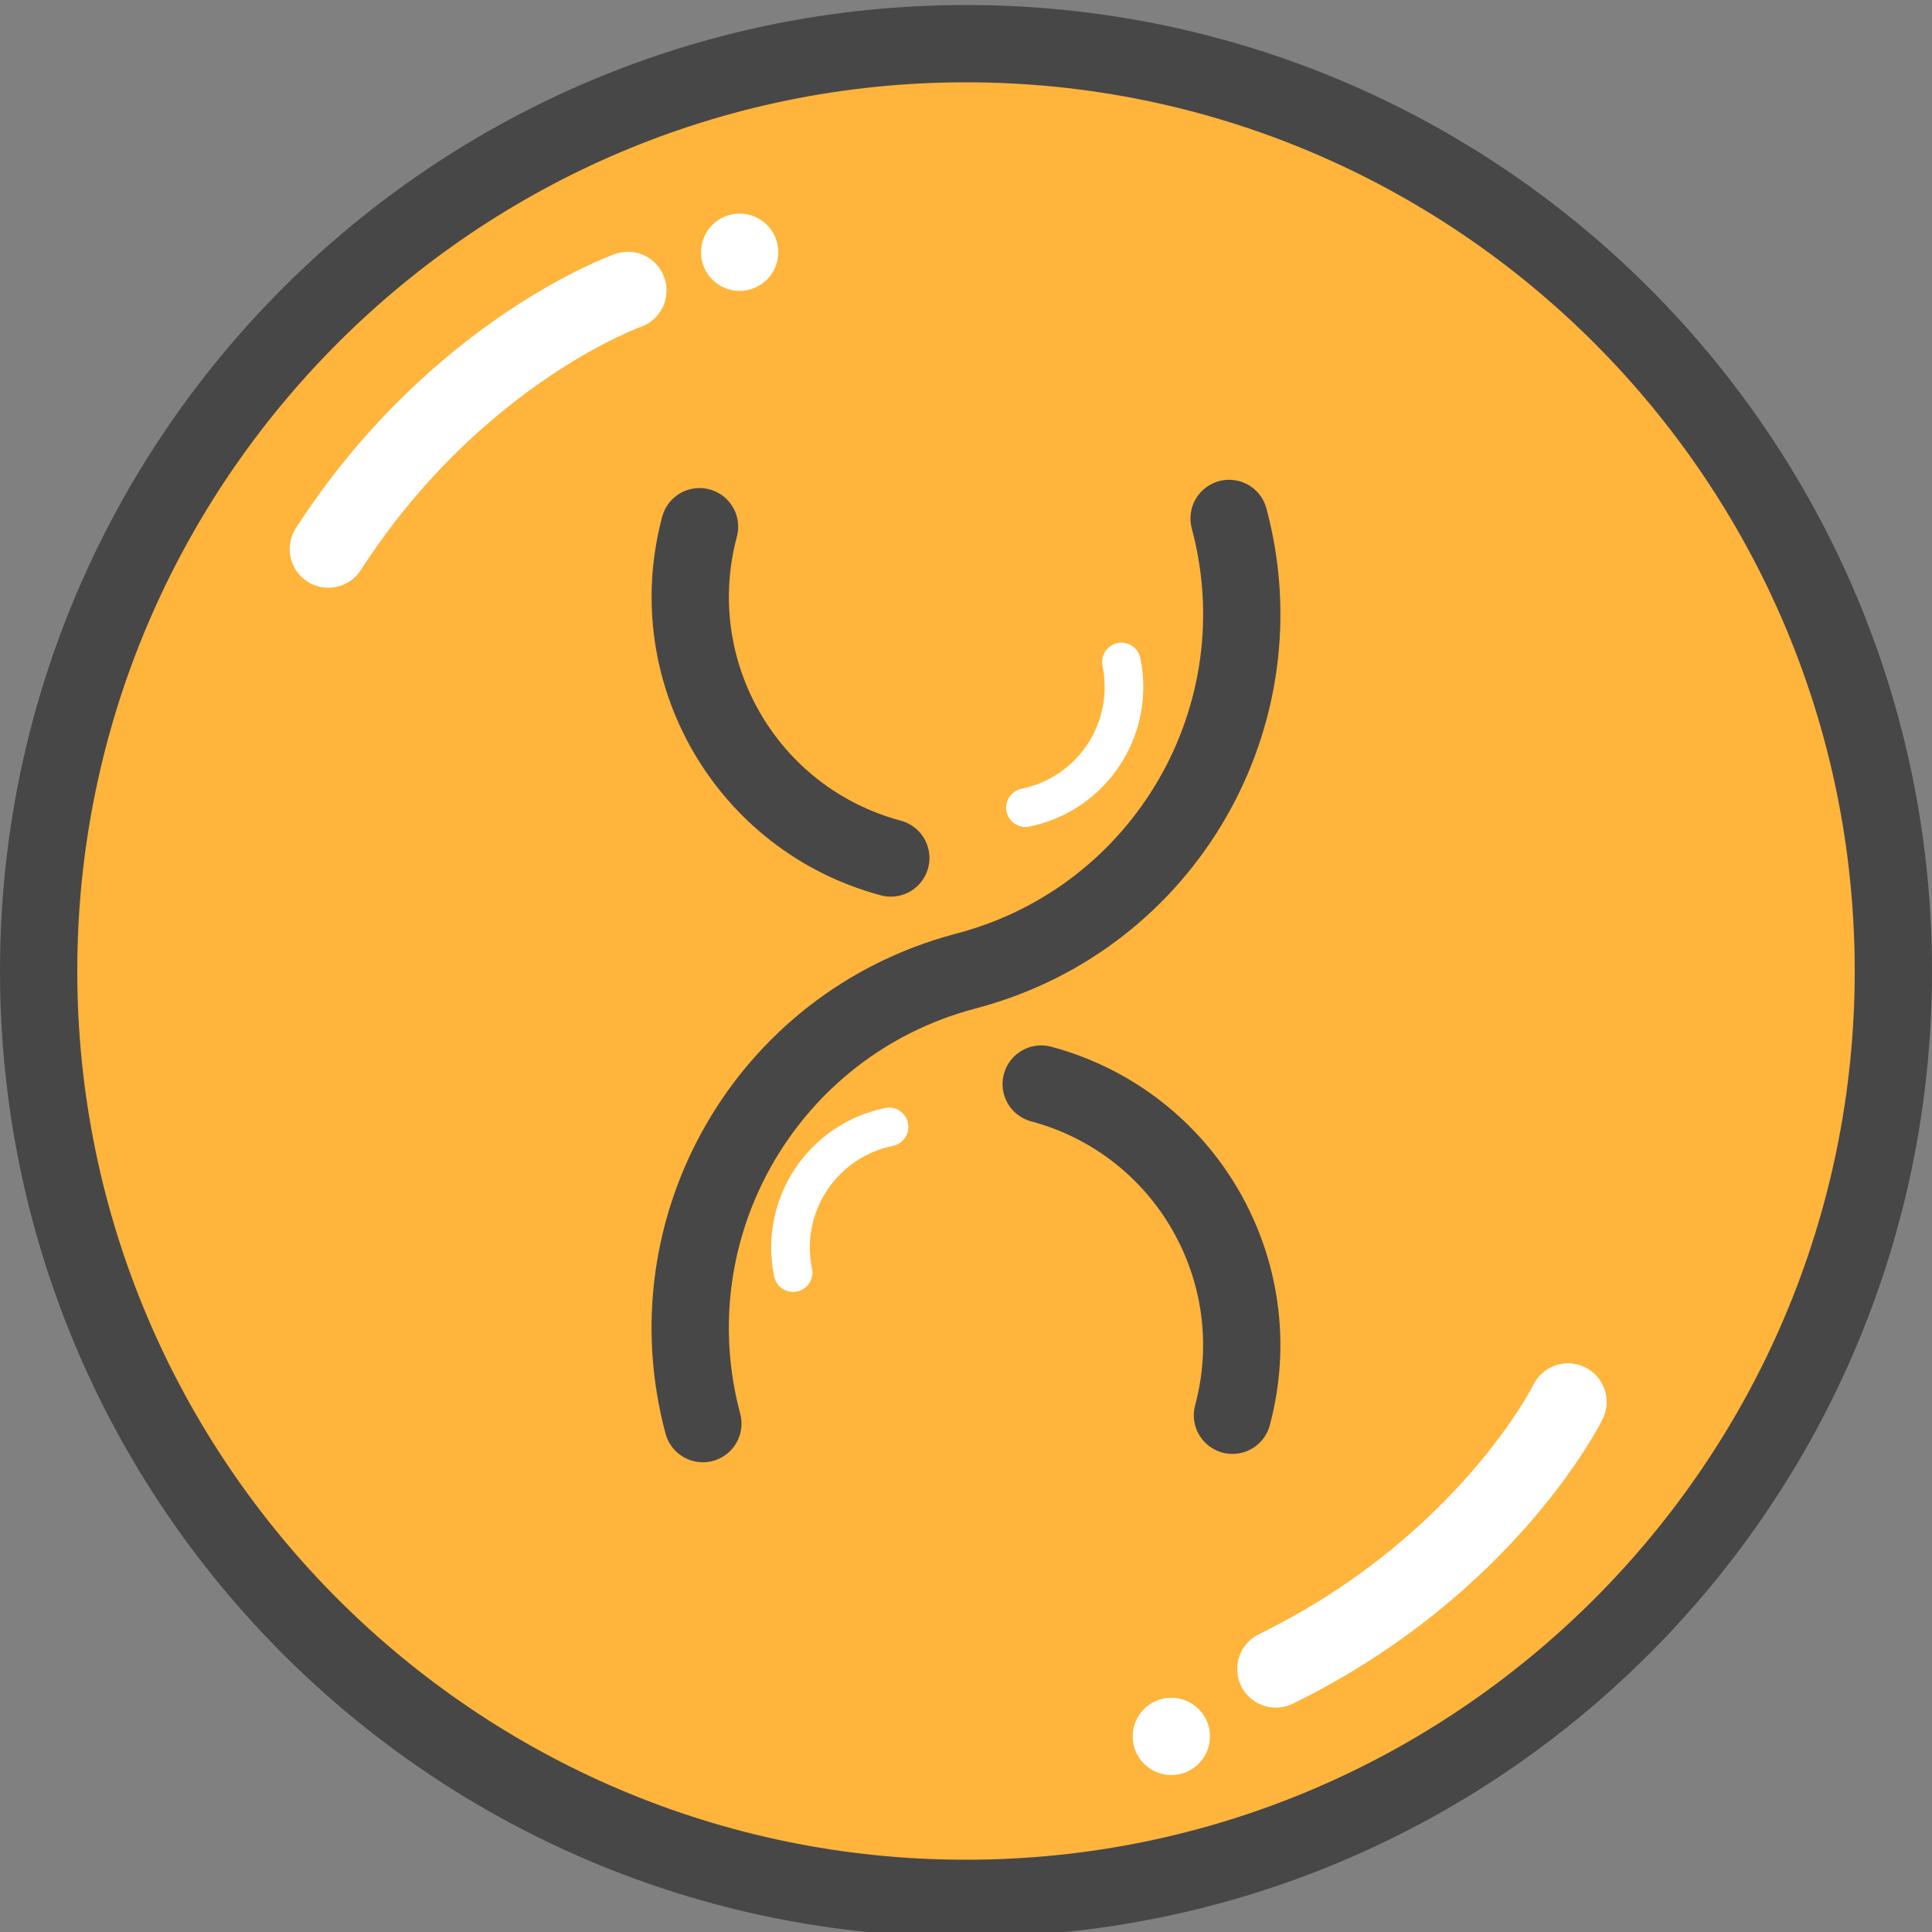
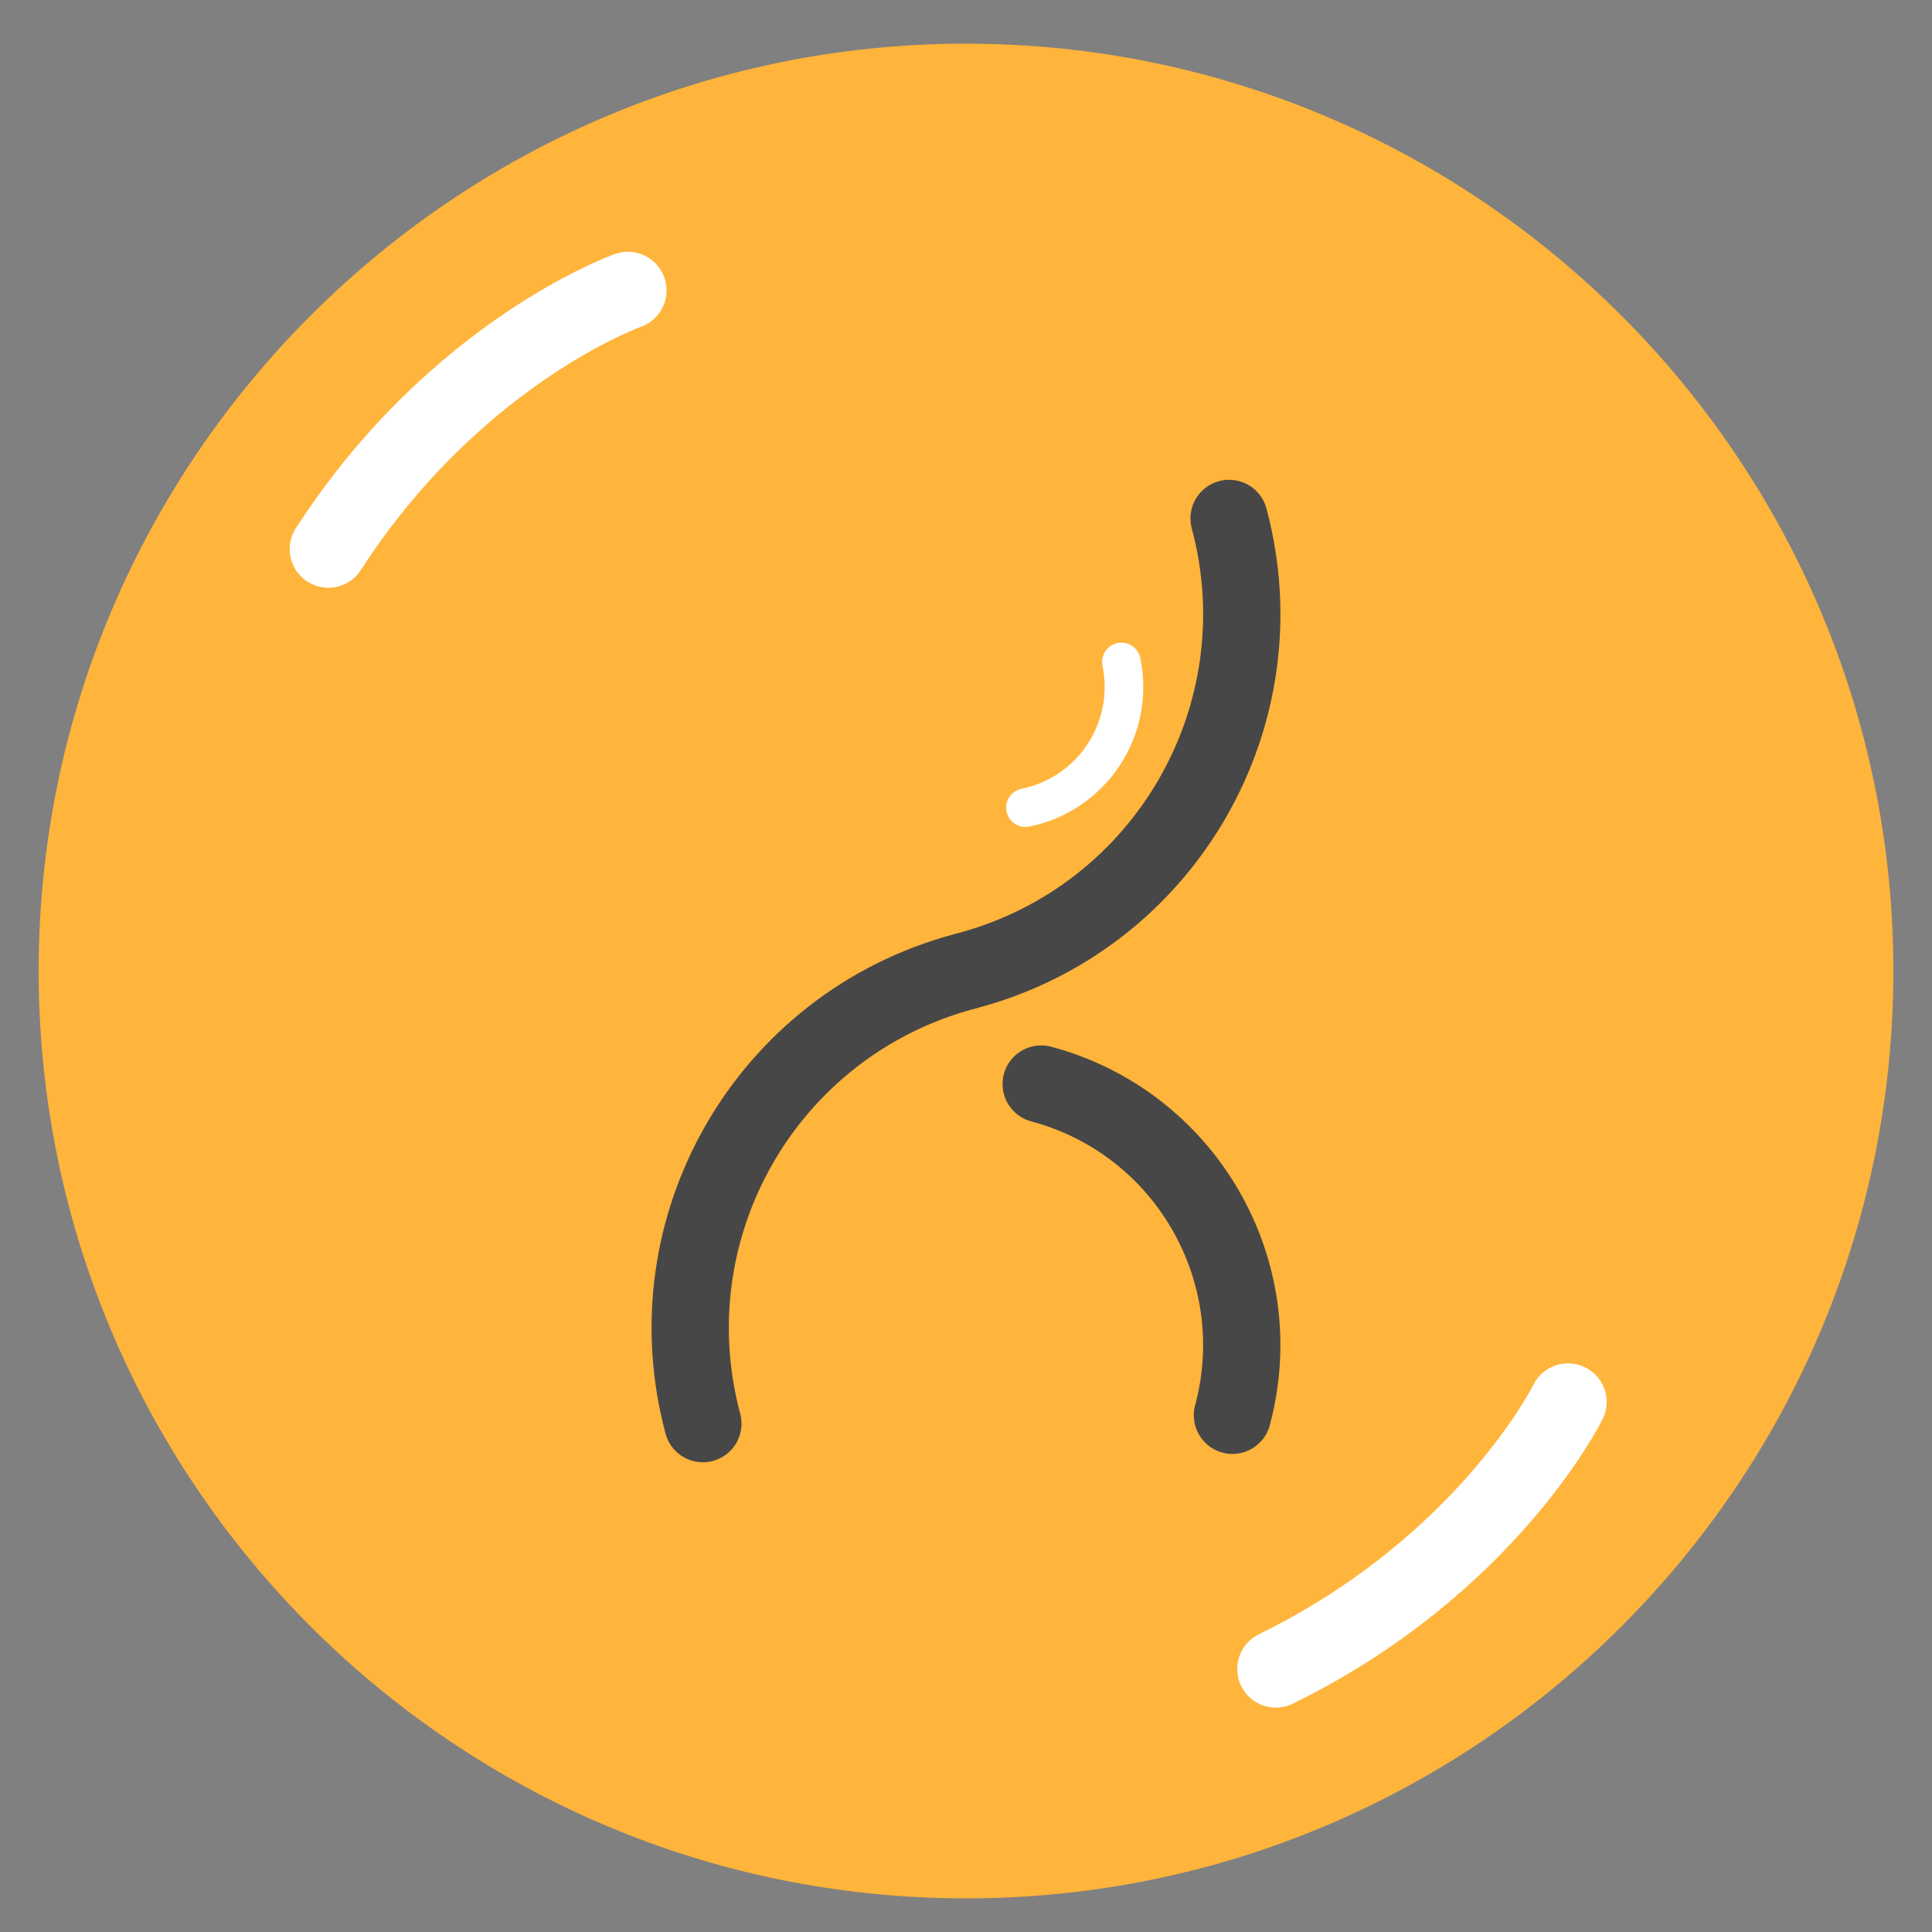
<svg xmlns="http://www.w3.org/2000/svg" version="1.1" id="图层_1" x="0px" y="0px" viewBox="0 0 50 50" enable-background="new 0 0 50 50" xml:space="preserve">
  <rect x="0" y="0" width="50" height="50" fill="#808080" stroke="none" />
  <g>
    <path fill="#FFB43B" d="M25,49.13c-13.233,0-24-10.767-24-24s10.767-24,24-24s24,10.767,24,24S38.233,49.13,25,49.13z" />
    <g>
-       <path fill="#474747" d="M25,2.13c12.683,0,23,10.317,23,23s-10.317,23-23,23s-23-10.317-23-23S12.317,2.13,25,2.13 M25,0.13    c-13.807,0-25,11.193-25,25s11.193,25,25,25s25-11.193,25-25S38.807,0.13,25,0.13L25,0.13z" />
-     </g>
+       </g>
  </g>
  <path fill="none" stroke="#FFFFFF" stroke-width="2" stroke-linecap="round" stroke-miterlimit="10" d="M40.58,36.283  c0,0-2.084,4.226-7.561,6.91" />
-   <circle fill="#FFFFFF" cx="30.314" cy="44.938" r="1" />
  <path fill="none" stroke="#FFFFFF" stroke-width="2" stroke-linecap="round" stroke-miterlimit="10" d="M16.25,7.516  c0,0-4.441,1.571-7.753,6.695" />
-   <circle fill="#FFFFFF" cx="19.142" cy="6.528" r="1" />
  <g>
-     <path fill="none" stroke="#474747" stroke-width="2" stroke-linecap="round" stroke-miterlimit="10" d="M18.104,13.631   c-1.001,3.738,1.213,7.573,4.95,8.574" />
    <path fill="none" stroke="#474747" stroke-width="2" stroke-linecap="round" stroke-miterlimit="10" d="M25.055,25.115   c5.099-1.366,8.12-6.6,6.754-11.698" />
    <path fill="none" stroke="#474747" stroke-width="2" stroke-linecap="round" stroke-miterlimit="10" d="M24.945,25.145   c-5.1,1.367-8.12,6.6-6.755,11.698" />
    <path fill="none" stroke="#474747" stroke-width="2" stroke-linecap="round" stroke-miterlimit="10" d="M31.896,36.627   c1.001-3.736-1.214-7.571-4.95-8.572" />
  </g>
-   <path fill="none" stroke="#FFFFFF" stroke-linecap="round" stroke-miterlimit="10" d="M23.008,29.165  c-1.729,0.354-2.84,2.041-2.483,3.77" />
  <path fill="none" stroke="#FFFFFF" stroke-linecap="round" stroke-miterlimit="10" d="M26.539,20.902  c1.729-0.354,2.84-2.041,2.483-3.77" />
</svg>